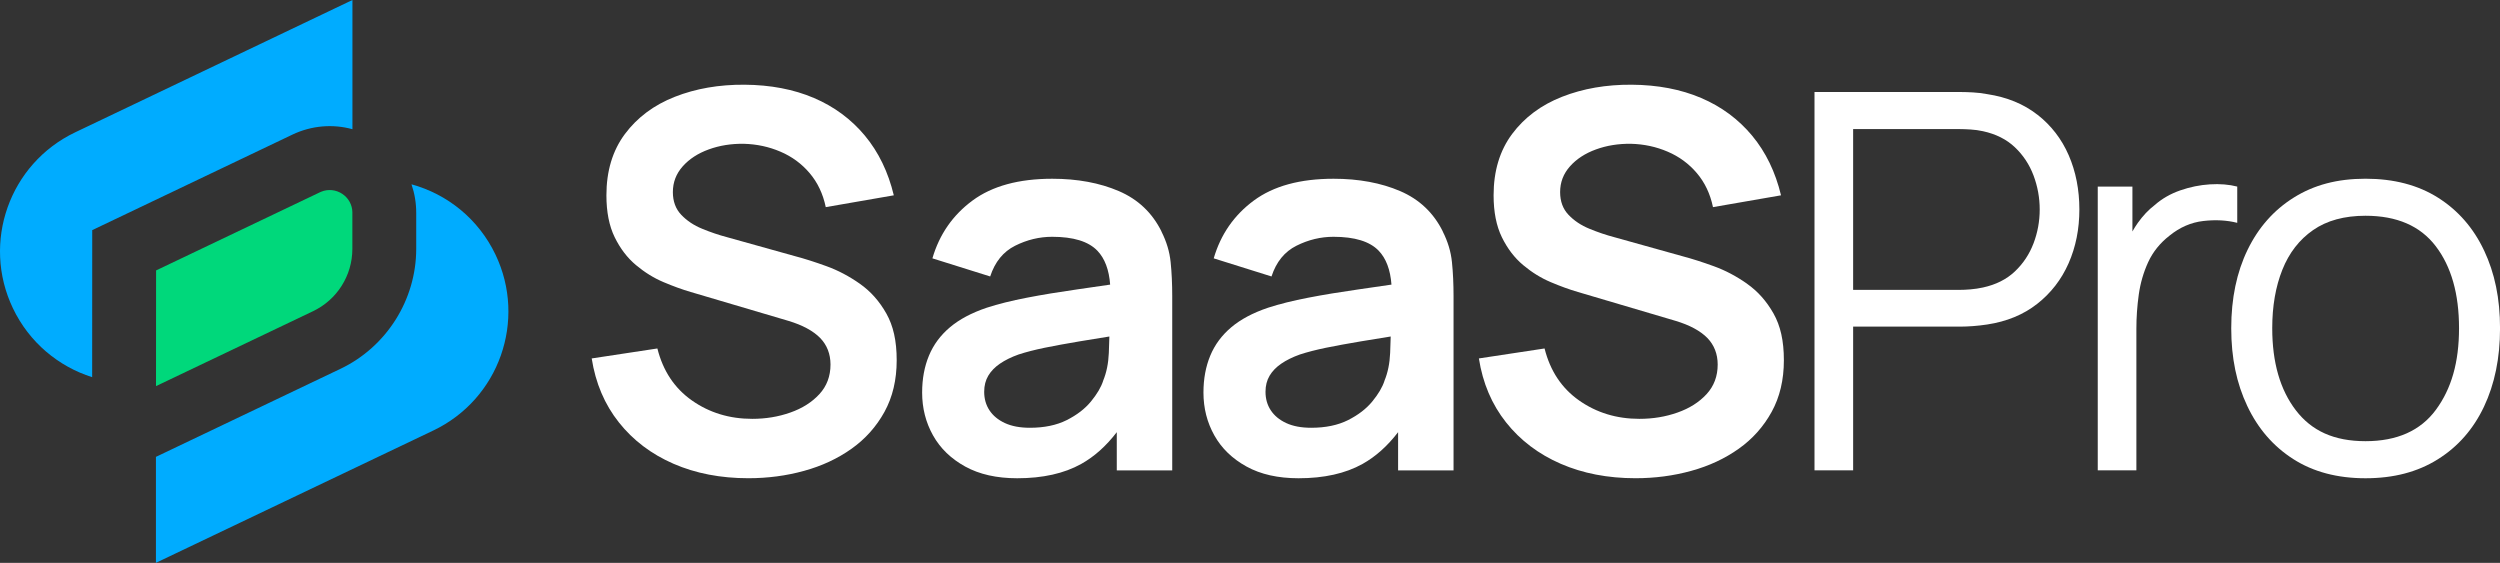
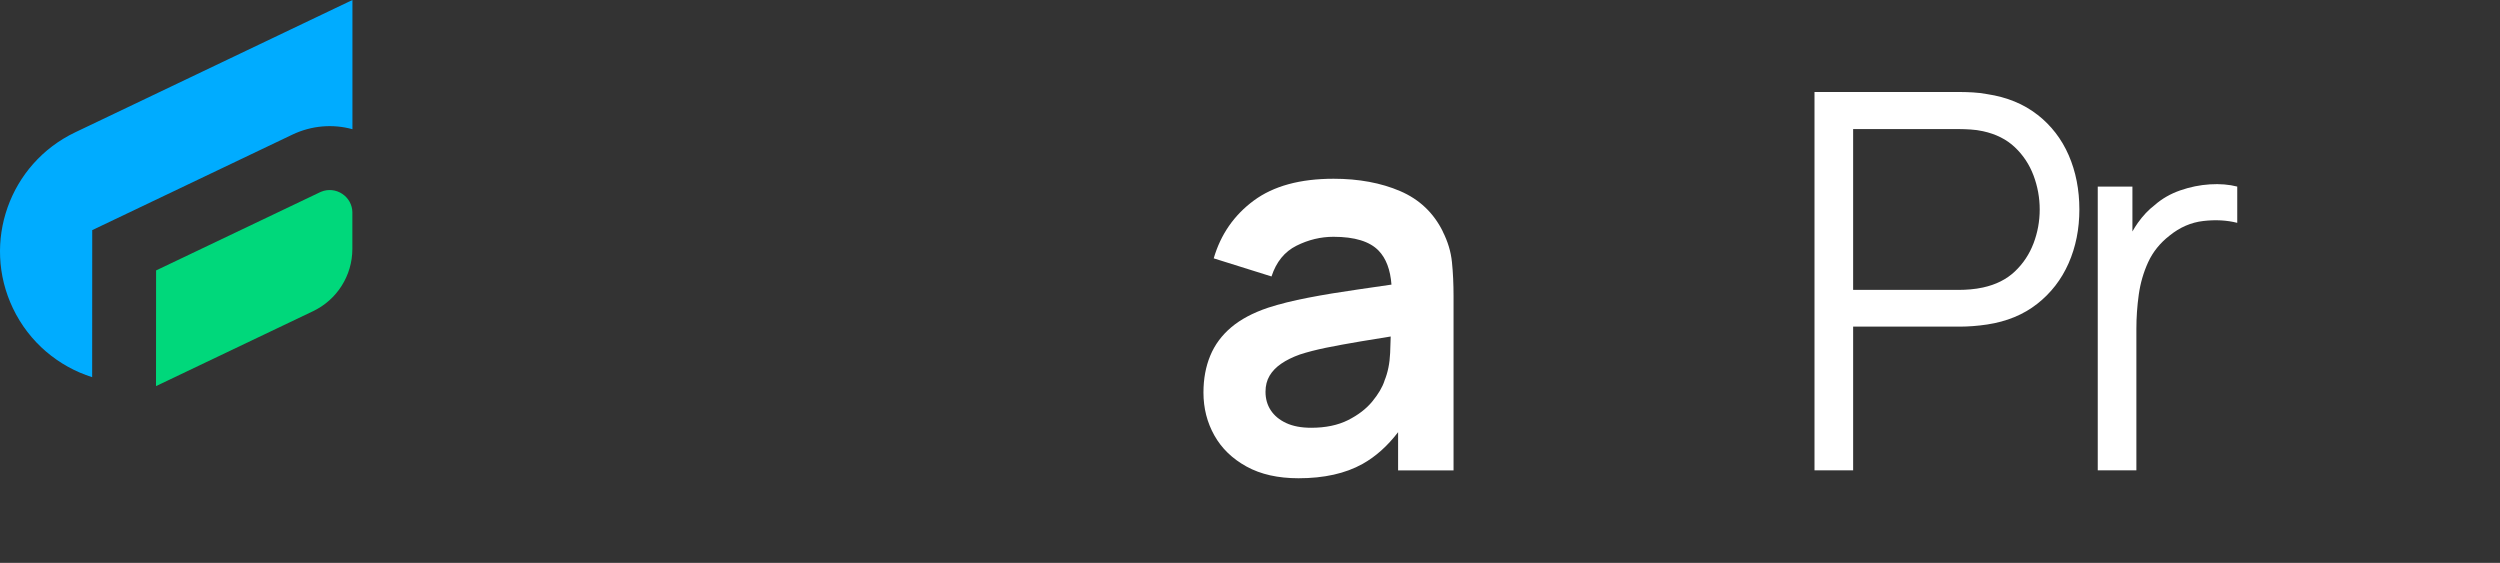
<svg xmlns="http://www.w3.org/2000/svg" id="Layer_2" viewBox="0 0 674.95 151.96">
  <rect x="0" y="0" width="674.95" height="151.96" fill="#333333" stroke="none" />
  <defs>
    <style>
      .cls-1 {
        fill: #fff;
      }

      .cls-2 {
        fill: #00acff;
      }

      .cls-3 {
        fill: #00d87b;
      }
    </style>
  </defs>
  <g id="_Слой_1" data-name="Слой_1">
    <g>
-       <path class="cls-1" d="M232.16,76.62c-2.88-2.03-5.89-3.62-9.01-4.75-3.12-1.13-5.93-2.03-8.44-2.69l-18.3-5.11c-2.32-.61-4.6-1.38-6.84-2.31-2.25-.92-4.13-2.17-5.64-3.76-1.51-1.58-2.27-3.63-2.27-6.14,0-2.65.89-4.96,2.66-6.95,1.77-1.99,4.11-3.51,7.02-4.57,2.91-1.06,6.06-1.57,9.47-1.52,3.5.09,6.8.8,9.9,2.13,3.1,1.32,5.72,3.25,7.87,5.78,2.15,2.53,3.61,5.59,4.36,9.19l18.37-3.19c-1.51-6.29-4.11-11.66-7.8-16.1-3.69-4.44-8.28-7.84-13.76-10.18s-11.73-3.53-18.72-3.58c-6.91-.05-13.18,1.04-18.83,3.26-5.65,2.22-10.14,5.57-13.48,10.04-3.33,4.47-5,9.99-5,16.56,0,4.49.74,8.26,2.23,11.31,1.49,3.05,3.4,5.56,5.74,7.52,2.34,1.96,4.82,3.5,7.45,4.61,2.62,1.11,5.07,2,7.34,2.66l26.39,7.8c1.89.57,3.56,1.24,5,2.02,1.44.78,2.62,1.64,3.55,2.59.92.95,1.62,2.02,2.09,3.23.47,1.21.71,2.52.71,3.94,0,3.17-1.01,5.84-3.01,8.01-2.01,2.18-4.62,3.83-7.84,4.96-3.22,1.14-6.64,1.7-10.28,1.7-6.15,0-11.57-1.65-16.28-4.96-4.71-3.31-7.81-7.99-9.33-14.04l-17.73,2.69c1.04,6.67,3.49,12.42,7.34,17.27,3.85,4.85,8.77,8.57,14.75,11.17,5.98,2.6,12.71,3.9,20.18,3.9,5.25,0,10.27-.66,15.07-1.99,4.8-1.32,9.07-3.31,12.8-5.96,3.73-2.65,6.7-5.97,8.9-9.96,2.2-4,3.3-8.64,3.3-13.94s-.93-9.31-2.8-12.63c-1.87-3.31-4.24-5.98-7.13-8.01Z" />
-       <path class="cls-1" d="M313.59,62.51c-2.51-5.06-6.35-8.7-11.53-10.92-5.18-2.22-11.17-3.33-17.98-3.33-9.03,0-16.21,1.96-21.53,5.89-5.32,3.93-8.93,9.13-10.82,15.6l15.6,4.89c1.28-3.92,3.52-6.69,6.74-8.3s6.55-2.41,10-2.41c5.72,0,9.79,1.25,12.2,3.76,2,2.08,3.15,5.14,3.45,9.15-3.08.46-6.1.9-9.02,1.31-4.85.69-9.34,1.43-13.48,2.23-4.14.8-7.74,1.7-10.82,2.7-4.07,1.37-7.38,3.13-9.93,5.28-2.55,2.15-4.45,4.71-5.67,7.66-1.23,2.96-1.84,6.28-1.84,9.97,0,4.21.98,8.06,2.94,11.56,1.96,3.5,4.86,6.3,8.69,8.41s8.51,3.16,14.04,3.16c6.9,0,12.66-1.29,17.27-3.86,3.55-1.98,6.75-4.85,9.61-8.58v10.32h14.97v-47.03c0-3.31-.14-6.37-.43-9.19-.28-2.81-1.11-5.57-2.48-8.26ZM297.84,102.79c-.57,1.75-1.67,3.62-3.3,5.6-1.63,1.99-3.82,3.66-6.56,5.04-2.74,1.37-6.05,2.06-9.93,2.06-2.69,0-4.95-.43-6.77-1.28-1.82-.85-3.2-2-4.15-3.44-.95-1.44-1.42-3.11-1.42-5,0-1.65.37-3.1,1.1-4.33.73-1.23,1.78-2.32,3.16-3.26,1.37-.94,3.05-1.77,5.04-2.48,2.03-.66,4.37-1.26,7.02-1.81,2.65-.54,5.82-1.12,9.5-1.74,2.35-.39,5.04-.83,7.98-1.3-.03,1.3-.08,2.77-.15,4.45-.12,2.81-.63,5.31-1.53,7.48Z" />
      <path class="cls-1" d="M389.54,62.51c-2.51-5.06-6.35-8.7-11.53-10.92-5.18-2.22-11.17-3.33-17.98-3.33-9.03,0-16.21,1.96-21.53,5.89-5.32,3.93-8.93,9.13-10.82,15.6l15.6,4.89c1.28-3.92,3.52-6.69,6.74-8.3s6.55-2.41,10-2.41c5.72,0,9.79,1.25,12.2,3.76,2,2.08,3.15,5.14,3.45,9.15-3.08.46-6.1.9-9.02,1.31-4.85.69-9.34,1.43-13.48,2.23-4.14.8-7.74,1.7-10.82,2.7-4.07,1.37-7.38,3.13-9.93,5.28-2.55,2.15-4.45,4.71-5.67,7.66-1.23,2.96-1.84,6.28-1.84,9.97,0,4.21.98,8.06,2.94,11.56,1.96,3.5,4.86,6.3,8.69,8.41s8.51,3.16,14.04,3.16c6.9,0,12.66-1.29,17.27-3.86,3.55-1.98,6.75-4.85,9.61-8.58v10.32h14.97v-47.03c0-3.31-.14-6.37-.43-9.19-.28-2.81-1.11-5.57-2.48-8.26ZM373.79,102.79c-.57,1.75-1.67,3.62-3.3,5.6-1.63,1.99-3.82,3.66-6.56,5.04-2.74,1.37-6.05,2.06-9.93,2.06-2.69,0-4.95-.43-6.77-1.28-1.82-.85-3.2-2-4.15-3.44-.95-1.44-1.42-3.11-1.42-5,0-1.65.37-3.1,1.1-4.33.73-1.23,1.78-2.32,3.16-3.26,1.37-.94,3.05-1.77,5.04-2.48,2.03-.66,4.37-1.26,7.02-1.81,2.65-.54,5.82-1.12,9.5-1.74,2.35-.39,5.04-.83,7.98-1.3-.03,1.3-.08,2.77-.15,4.45-.12,2.81-.63,5.31-1.53,7.48Z" />
-       <path class="cls-1" d="M471.7,76.62c-2.88-2.03-5.89-3.62-9.01-4.75-3.12-1.13-5.93-2.03-8.44-2.69l-18.3-5.11c-2.32-.61-4.6-1.38-6.84-2.31-2.25-.92-4.13-2.17-5.64-3.76-1.51-1.58-2.27-3.63-2.27-6.14,0-2.65.89-4.96,2.66-6.95,1.77-1.99,4.11-3.51,7.02-4.57,2.91-1.06,6.06-1.57,9.47-1.52,3.5.09,6.8.8,9.89,2.13,3.1,1.32,5.72,3.25,7.87,5.78,2.15,2.53,3.61,5.59,4.36,9.19l18.37-3.19c-1.51-6.29-4.11-11.66-7.8-16.1-3.69-4.44-8.28-7.84-13.76-10.18-5.49-2.34-11.73-3.53-18.73-3.58-6.91-.05-13.18,1.04-18.83,3.26-5.65,2.22-10.14,5.57-13.48,10.04-3.33,4.47-5,9.99-5,16.56,0,4.49.74,8.26,2.23,11.31,1.49,3.05,3.4,5.56,5.74,7.52,2.34,1.96,4.82,3.5,7.45,4.61,2.62,1.11,5.07,2,7.34,2.66l26.39,7.8c1.89.57,3.56,1.24,5,2.02s2.62,1.64,3.55,2.59c.92.95,1.62,2.02,2.09,3.23.47,1.21.71,2.52.71,3.94,0,3.17-1.01,5.84-3.01,8.01-2.01,2.18-4.62,3.83-7.84,4.96-3.22,1.14-6.64,1.7-10.28,1.7-6.15,0-11.57-1.65-16.28-4.96-4.71-3.31-7.81-7.99-9.33-14.04l-17.73,2.69c1.04,6.67,3.49,12.42,7.34,17.27,3.85,4.85,8.77,8.57,14.75,11.17,5.98,2.6,12.71,3.9,20.18,3.9,5.25,0,10.27-.66,15.07-1.99,4.8-1.32,9.07-3.31,12.8-5.96,3.74-2.65,6.7-5.97,8.9-9.96,2.2-4,3.3-8.64,3.3-13.94s-.93-9.31-2.8-12.63c-1.87-3.31-4.24-5.98-7.13-8.01Z" />
      <path class="cls-1" d="M550.07,30.98c-3.71-2.91-8.24-4.76-13.58-5.57-1.28-.24-2.54-.39-3.8-.46-1.25-.07-2.37-.11-3.37-.11h-39.44v102.14h10.43v-38.8h29.01c.99,0,2.11-.05,3.37-.14,1.25-.09,2.52-.24,3.8-.43,5.3-.8,9.8-2.66,13.51-5.57,3.71-2.91,6.54-6.56,8.48-10.96,1.94-4.4,2.91-9.24,2.91-14.54s-.96-10.21-2.87-14.61c-1.91-4.4-4.73-8.05-8.44-10.96ZM549.01,65.7c-1.11,2.93-2.79,5.46-5.04,7.59-2.25,2.13-5.12,3.57-8.62,4.33-1.09.24-2.2.4-3.33.5-1.13.1-2.13.14-2.98.14h-28.73v-43.41h28.73c.85,0,1.85.04,2.98.11,1.14.07,2.24.22,3.33.46,3.5.76,6.37,2.2,8.62,4.33s3.93,4.67,5.04,7.62c1.11,2.96,1.67,6.02,1.67,9.19s-.56,6.22-1.67,9.15Z" />
      <path class="cls-1" d="M596.63,49.77c-2.69.17-5.37.71-8.01,1.63-2.65.92-4.97,2.26-6.95,4.01-1.61,1.23-3.1,2.8-4.47,4.72-.54.75-1.03,1.55-1.49,2.36v-12.11h-9.36v76.6h10.43v-38.23c0-3.03.21-6.09.64-9.19.43-3.1,1.28-6.03,2.55-8.8,1.28-2.77,3.19-5.14,5.74-7.13,2.79-2.27,5.84-3.59,9.15-3.97,3.31-.38,6.36-.21,9.15.5v-9.79c-2.22-.57-4.68-.77-7.38-.6Z" />
-       <path class="cls-1" d="M670.66,67.65c-2.86-6.08-7-10.83-12.41-14.26-5.42-3.43-11.95-5.14-19.61-5.14s-13.91,1.69-19.33,5.07c-5.42,3.38-9.59,8.1-12.52,14.15-2.93,6.05-4.4,13.1-4.4,21.14s1.44,14.9,4.33,21c2.88,6.1,7.02,10.88,12.41,14.33,5.39,3.45,11.89,5.18,19.51,5.18s14.07-1.7,19.51-5.11c5.44-3.4,9.6-8.14,12.48-14.22,2.88-6.08,4.33-13.13,4.33-21.17s-1.43-14.88-4.29-20.96ZM657.65,110.63c-4.16,5.65-10.5,8.48-19.01,8.48s-14.54-2.78-18.8-8.33c-4.26-5.56-6.38-12.94-6.38-22.17,0-5.96.91-11.22,2.73-15.78,1.82-4.56,4.58-8.13,8.3-10.71,3.71-2.58,8.43-3.87,14.15-3.87,8.46,0,14.79,2.74,18.97,8.23,4.19,5.49,6.28,12.86,6.28,22.13s-2.08,16.37-6.24,22.02Z" />
      <g>
        <path class="cls-2" d="M95.15,0v34.88c-5.33-1.46-11.04-.99-16.18,1.45l-54.07,25.8-.02,39.7c-9.07-2.87-16.98-9.36-21.4-18.62-4.24-8.88-4.47-18.63-1.43-27.22,3.04-8.59,9.36-16.02,18.24-20.26L95.15,0Z" />
-         <path class="cls-2" d="M133.78,68.76c4.24,8.88,4.47,18.63,1.43,27.22-3.04,8.6-9.37,16.03-18.25,20.26l-74.86,35.71v-28.61s49.85-23.78,49.85-23.78c12.4-5.92,20.41-18.61,20.42-32.35v-9.77c0-2.67-.44-5.25-1.28-7.68,9.61,2.64,18.06,9.29,22.69,19Z" />
        <path class="cls-3" d="M95.13,57.44v9.77c0,7.17-4.13,13.71-10.6,16.8l-42.41,20.23.02-31.23,44.24-21.1c.1-.05.21-.1.31-.14,3.99-1.64,8.45,1.28,8.45,5.67Z" />
      </g>
    </g>
  </g>
</svg>